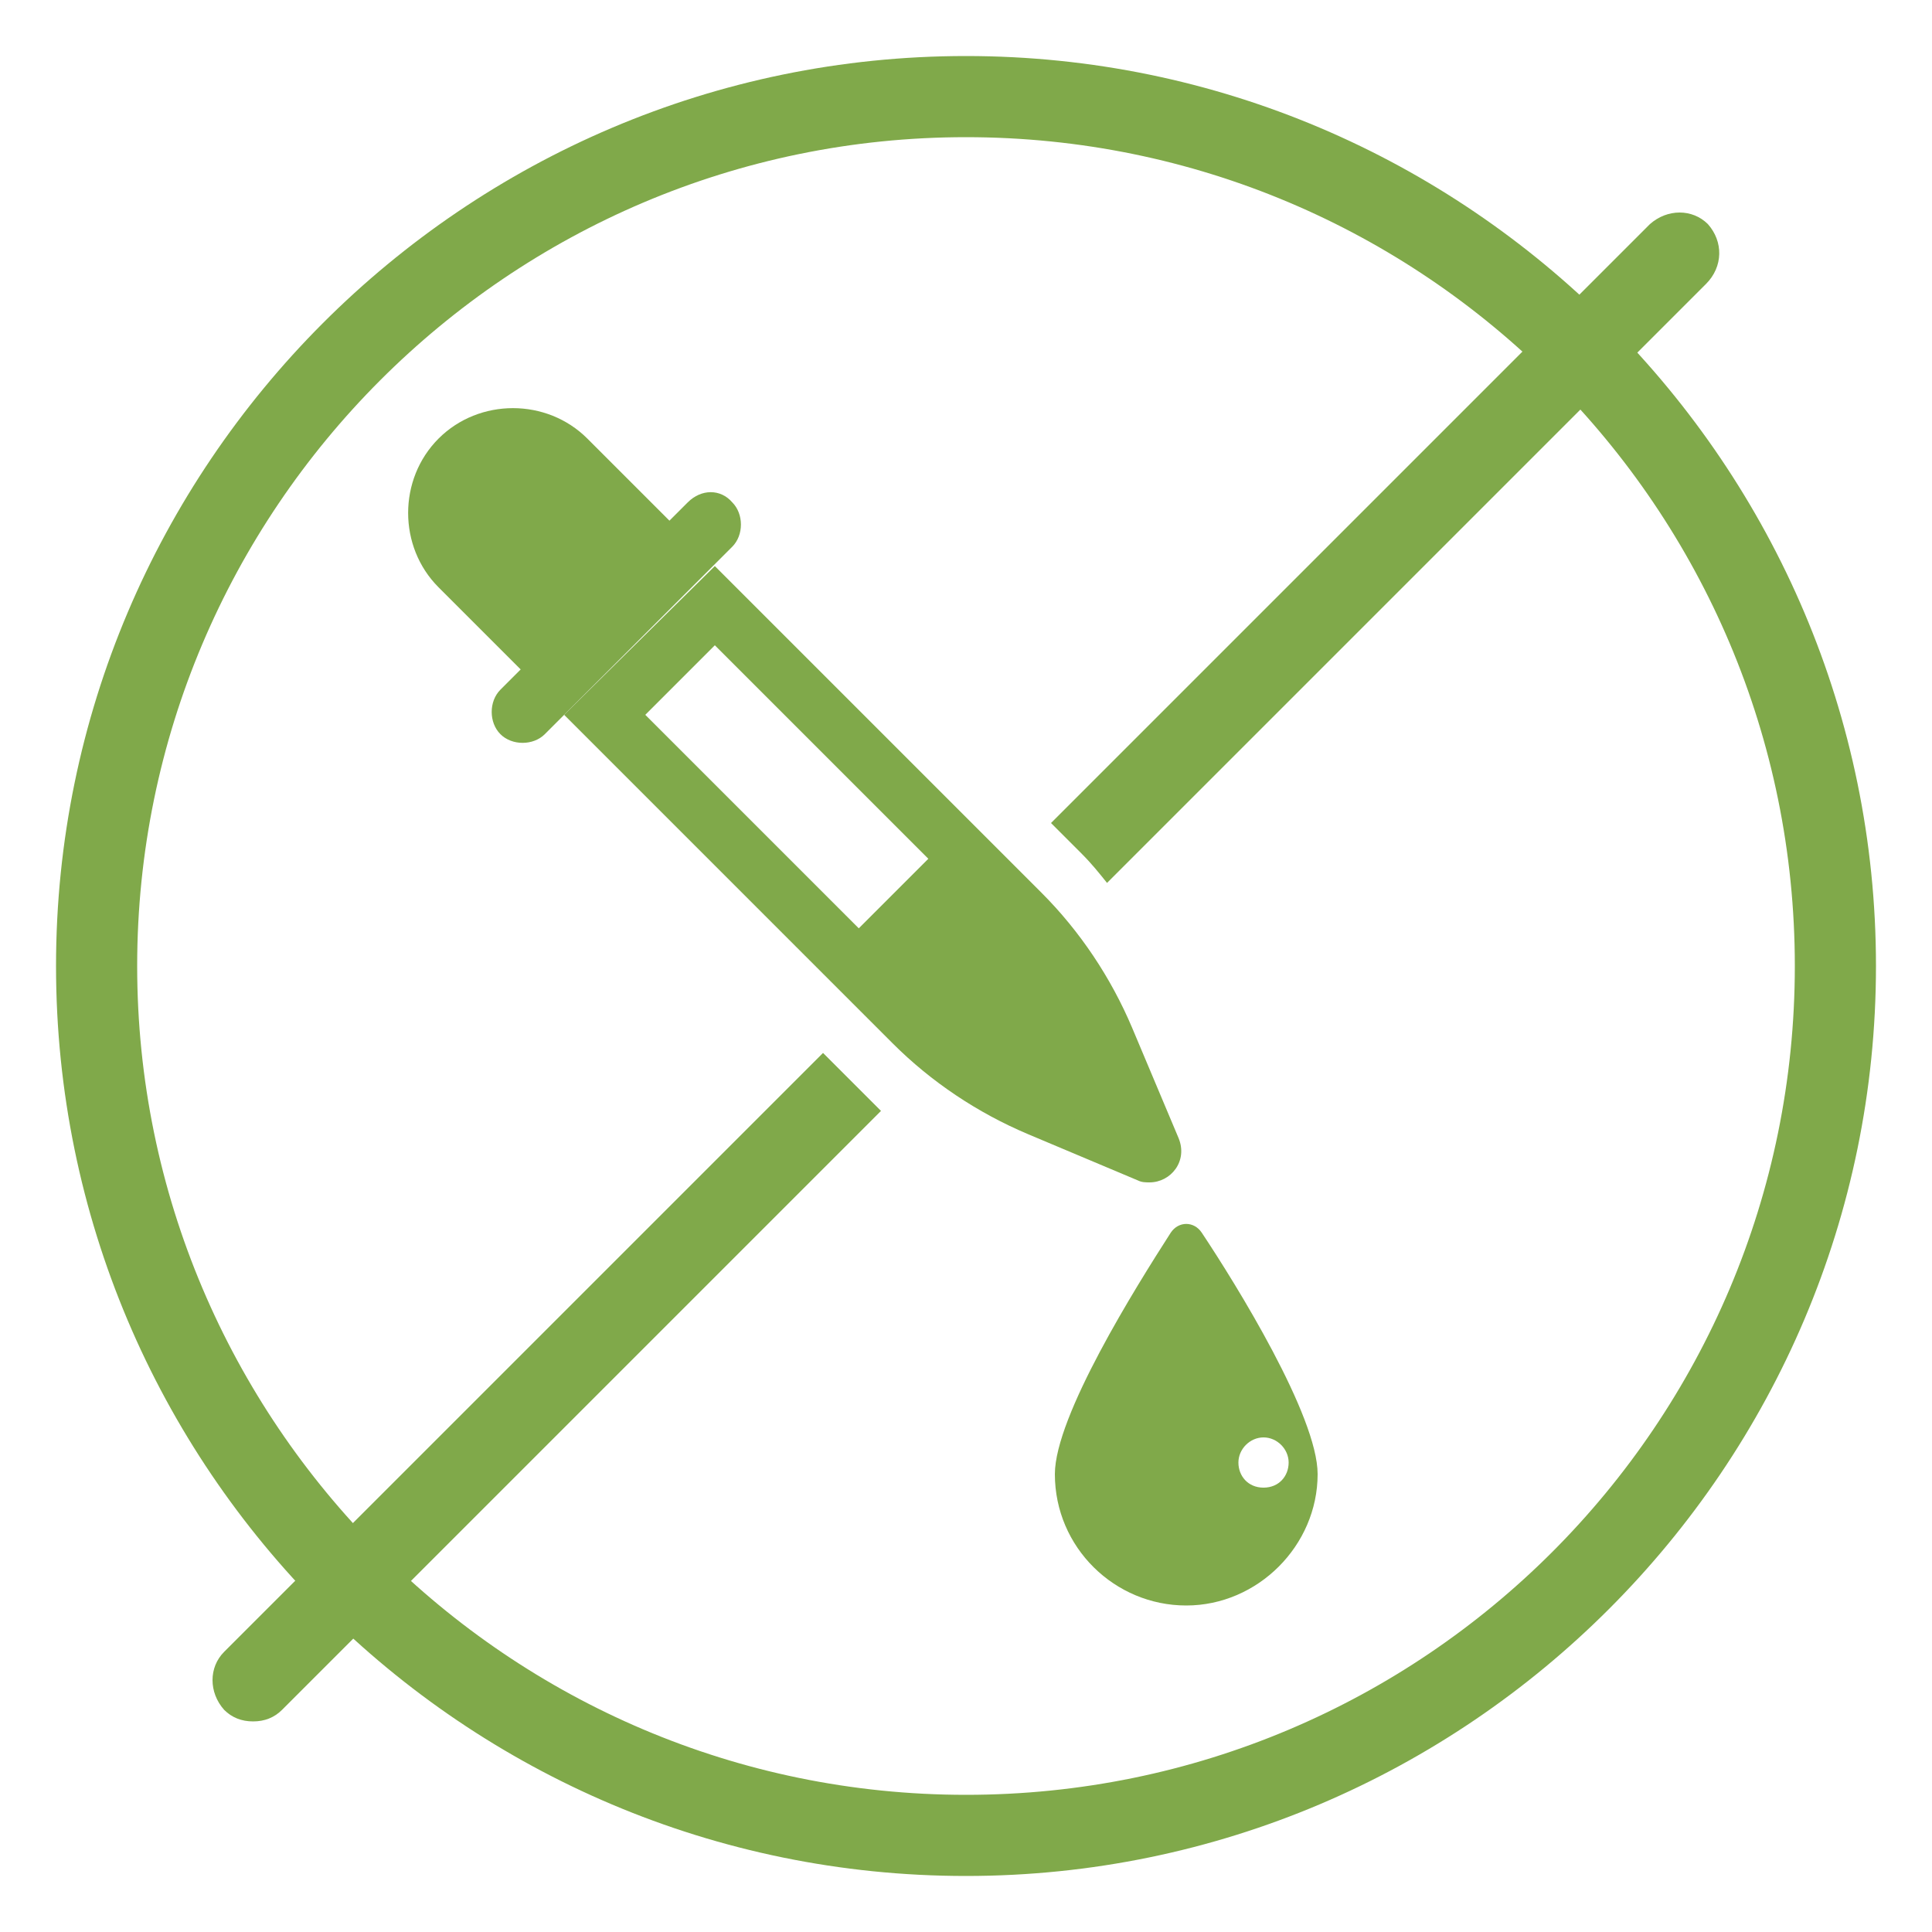
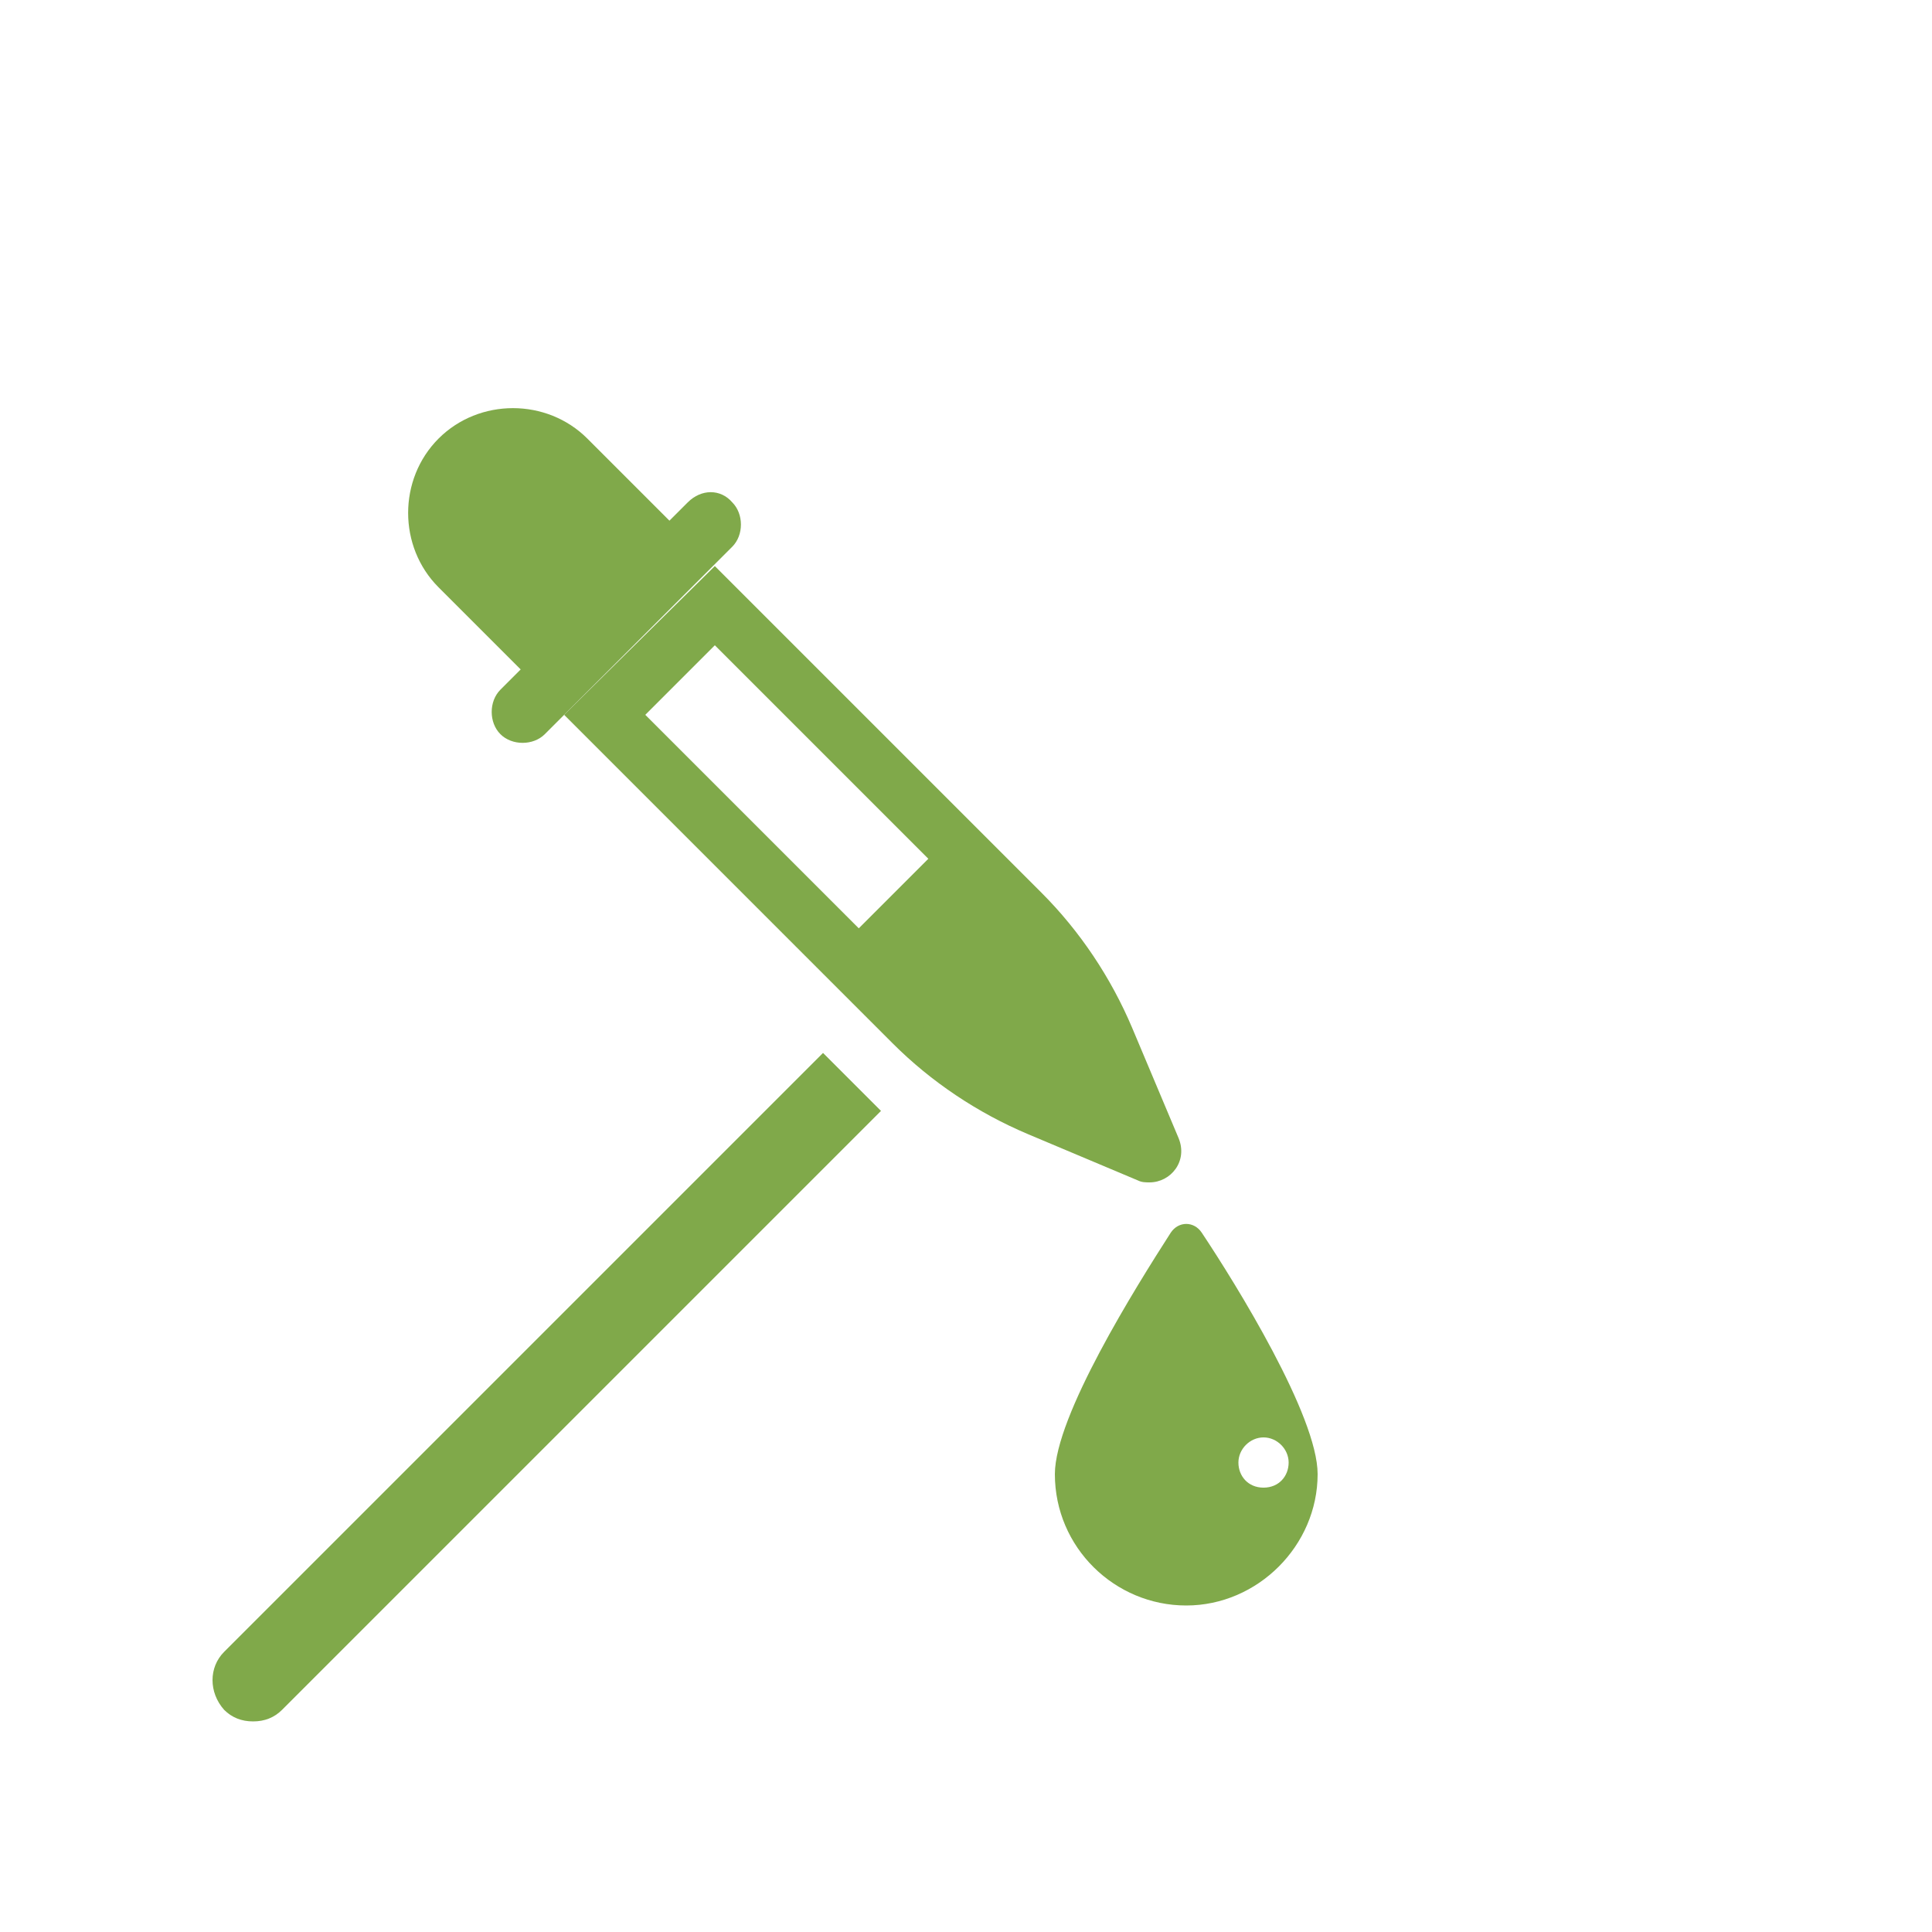
<svg xmlns="http://www.w3.org/2000/svg" id="Layer_1" x="0px" y="0px" viewBox="0 0 100 100" style="enable-background:new 0 0 100 100;" xml:space="preserve">
  <style type="text/css"> .st0{display:none;} .st1{display:inline;fill:none;stroke:#000000;stroke-width:4.182;stroke-miterlimit:10;} .st2{display:inline;fill:none;stroke:#000000;stroke-width:4.182;stroke-linecap:round;stroke-linejoin:round;stroke-miterlimit:10;} .st3{display:inline;} .st4{fill:#FFFFFF;} .st5{fill:#80A94A;} </style>
  <g id="Layer_1_1_" class="st0">
    <circle class="st1" cx="50" cy="50" r="45" />
    <line class="st2" x1="13.1" y1="86.9" x2="86.9" y2="13.1" />
    <g class="st3">
      <g>
        <path class="st4" d="M37,29.3l17,17c2,2,3.6,4.4,4.7,7l2.4,5.7c0.5,1.1-0.4,2.3-1.5,2.3c-0.2,0-0.4,0-0.6-0.1l-5.7-2.4 c-2.6-1.1-5-2.7-7-4.7l-17-17L37,29.3 M37,26.4c-0.8,0-1.5,0.3-2.1,0.9L27.2,35c-0.5,0.5-0.9,1.3-0.9,2.1s0.3,1.5,0.9,2.1l17,17 c2.3,2.3,5,4.1,8,5.4l5.7,2.4c0.6,0.2,1.2,0.4,1.8,0.4c1.5,0,2.9-0.8,3.8-2c0.8-1.3,1-2.9,0.4-4.3l-2.4-5.7c-1.3-3-3.1-5.7-5.4-8 l-17-17C38.5,26.6,37.7,26.4,37,26.4L37,26.4z" />
      </g>
      <g>
        <path class="st4" d="M59.5,59.8l-5.7-2.4c-2.5-1-4.7-2.5-6.6-4.4L31.3,37l5.7-5.7l16,16c1.9,1.9,3.4,4.1,4.4,6.6l2.4,5.7 L59.5,59.8C59.6,59.8,59.5,59.8,59.5,59.8z" />
        <path d="M37,33.4l14.9,14.9c1.8,1.8,3.1,3.8,4.1,6.1l1.2,2.7L54.4,56c-2.3-1-4.3-2.3-6.1-4.1L33.4,37L37,33.4 M37,29.3L29.2,37 l17,17c2,2,4.4,3.6,7,4.7l5.7,2.4c0.2,0.1,0.4,0.1,0.6,0.1c1.1,0,2-1.1,1.5-2.3l-2.4-5.7c-1.1-2.6-2.7-5-4.7-7L37,29.3L37,29.3z" />
      </g>
      <path d="M35.6,26l-9.7,9.7c-0.6,0.6-0.6,1.7,0,2.3l0,0c0.6,0.6,1.7,0.6,2.3,0l9.7-9.7c0.6-0.6,0.6-1.7,0-2.3l0,0 C37.3,25.3,36.3,25.3,35.6,26z" />
-       <path d="M22.7,22.7L22.7,22.7c-2.1,2.1-2.1,5.6,0,7.7l5.1,5.1l7.7-7.7l-5.1-5.1C28.3,20.6,24.8,20.6,22.7,22.7z" />
      <path d="M52.3,46.8c0,0,7.4,10.8,6.3,11.9c-1.2,1.2-11.9-6.3-11.9-6.3l-3.3-3.3l5.7-5.7L52.3,46.8z" />
    </g>
    <g class="st3">
      <path d="M54.6,76.3c0-3,4.2-9.7,6-12.5c0.4-0.6,1.2-0.6,1.6,0c1.8,2.7,6,9.5,6,12.5c0,3.8-3.1,6.8-6.8,6.8 C57.6,83.1,54.6,80,54.6,76.3z" />
      <circle class="st4" cx="65.4" cy="75.6" r="1.3" />
    </g>
  </g>
  <g id="Layer_1_copy">
    <g>
-       <path class="st5" d="M50,97.1C24,97.1,2.9,76,2.9,50C2.9,24.1,24,2.9,50,2.9S97.1,24.1,97.1,50S76,97.1,50,97.1z M50,7.1 C26.3,7.1,7.1,26.4,7.1,50S26.3,92.9,50,92.9S92.9,73.7,92.9,50S73.7,7.1,50,7.1z" />
-     </g>
+       </g>
    <g>
      <path class="st5" d="M44.2,56.1l-1.6-1.6l-31,31c-0.8,0.8-0.8,2.1,0,3c0.4,0.4,0.9,0.6,1.5,0.6s1.1-0.2,1.5-0.6l31-31 C45.1,57,44.6,56.5,44.2,56.1z" />
-       <path class="st5" d="M88.4,11.6c-0.8-0.8-2.1-0.8-3,0l-31,31l1.6,1.6c0.5,0.5,0.9,1,1.3,1.5l31-31C89.2,13.8,89.2,12.5,88.4,11.6z " />
    </g>
    <g>
      <g>
        <path class="st5" d="M37,33.4l14.9,14.9c1.8,1.8,3.1,3.8,4.1,6.1l1.2,2.7L54.4,56c-2.3-1-4.3-2.3-6.1-4.1L33.4,37L37,33.4 M37,29.3L29.2,37l17,17c2,2,4.4,3.6,7,4.7l5.7,2.4c0.2,0.1,0.4,0.1,0.6,0.1c1.1,0,2-1.1,1.5-2.3l-2.4-5.7c-1.1-2.6-2.7-5-4.7-7 L37,29.3L37,29.3z" />
      </g>
    </g>
    <g>
-       <path class="st5" d="M35.6,26l-9.7,9.7c-0.6,0.6-0.6,1.7,0,2.3l0,0c0.6,0.6,1.7,0.6,2.3,0l9.7-9.7c0.6-0.6,0.6-1.7,0-2.3l0,0 C37.3,25.3,36.3,25.3,35.6,26z" />
+       <path class="st5" d="M35.6,26l-9.7,9.7c-0.6,0.6-0.6,1.7,0,2.3l0,0c0.6,0.6,1.7,0.6,2.3,0l9.7-9.7c0.6-0.6,0.6-1.7,0-2.3C37.3,25.3,36.3,25.3,35.6,26z" />
    </g>
    <g>
      <path class="st5" d="M22.7,22.7L22.7,22.7c-2.1,2.1-2.1,5.6,0,7.7l5.1,5.1l7.7-7.7l-5.1-5.1C28.3,20.6,24.8,20.6,22.7,22.7z" />
    </g>
    <g>
      <path class="st5" d="M52.3,46.8c0,0,7.4,10.8,6.3,11.9c-1.2,1.2-11.9-6.3-11.9-6.3l-3.3-3.3l5.7-5.7L52.3,46.8z" />
    </g>
    <path class="st5" d="M62.2,63.8c-0.4-0.6-1.2-0.6-1.6,0c-1.8,2.8-6,9.5-6,12.5c0,3.8,3.1,6.8,6.8,6.8c3.7,0,6.8-3.1,6.8-6.8 C68.2,73.3,64,66.5,62.2,63.8z M65.4,77c-0.8,0-1.3-0.6-1.3-1.3s0.6-1.3,1.3-1.3s1.3,0.6,1.3,1.3S66.2,77,65.4,77z" />
  </g>
</svg>